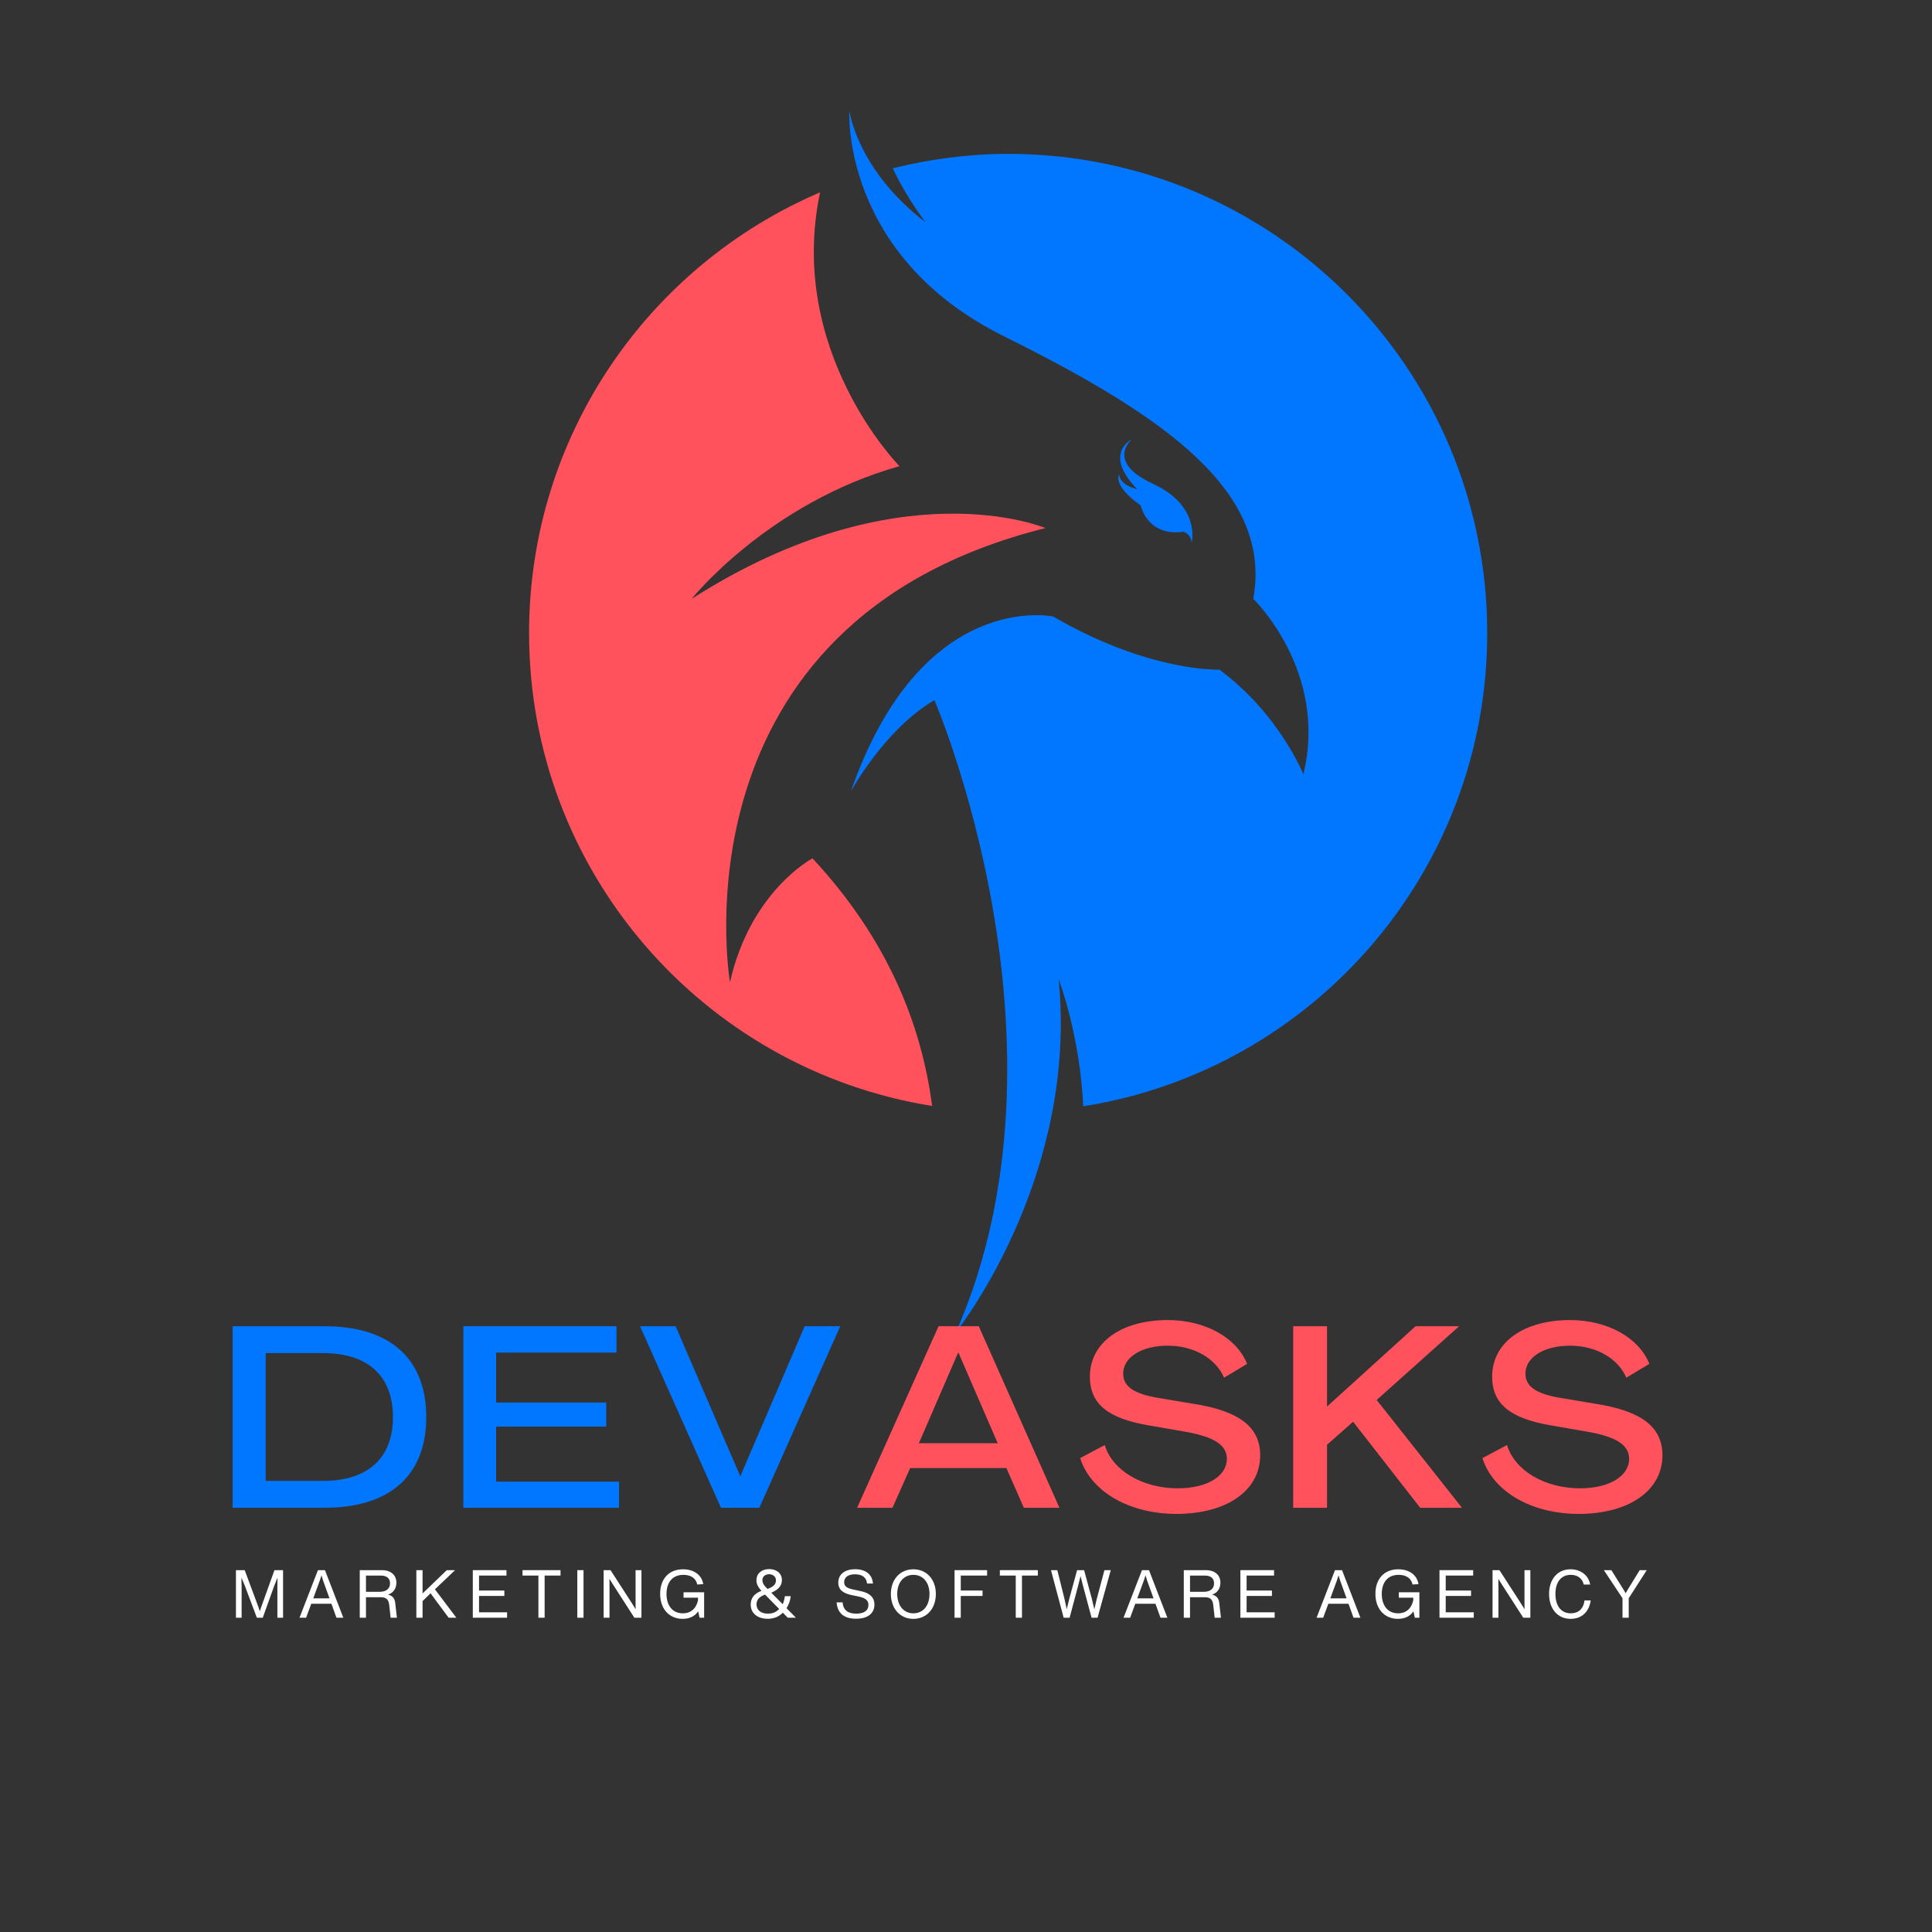
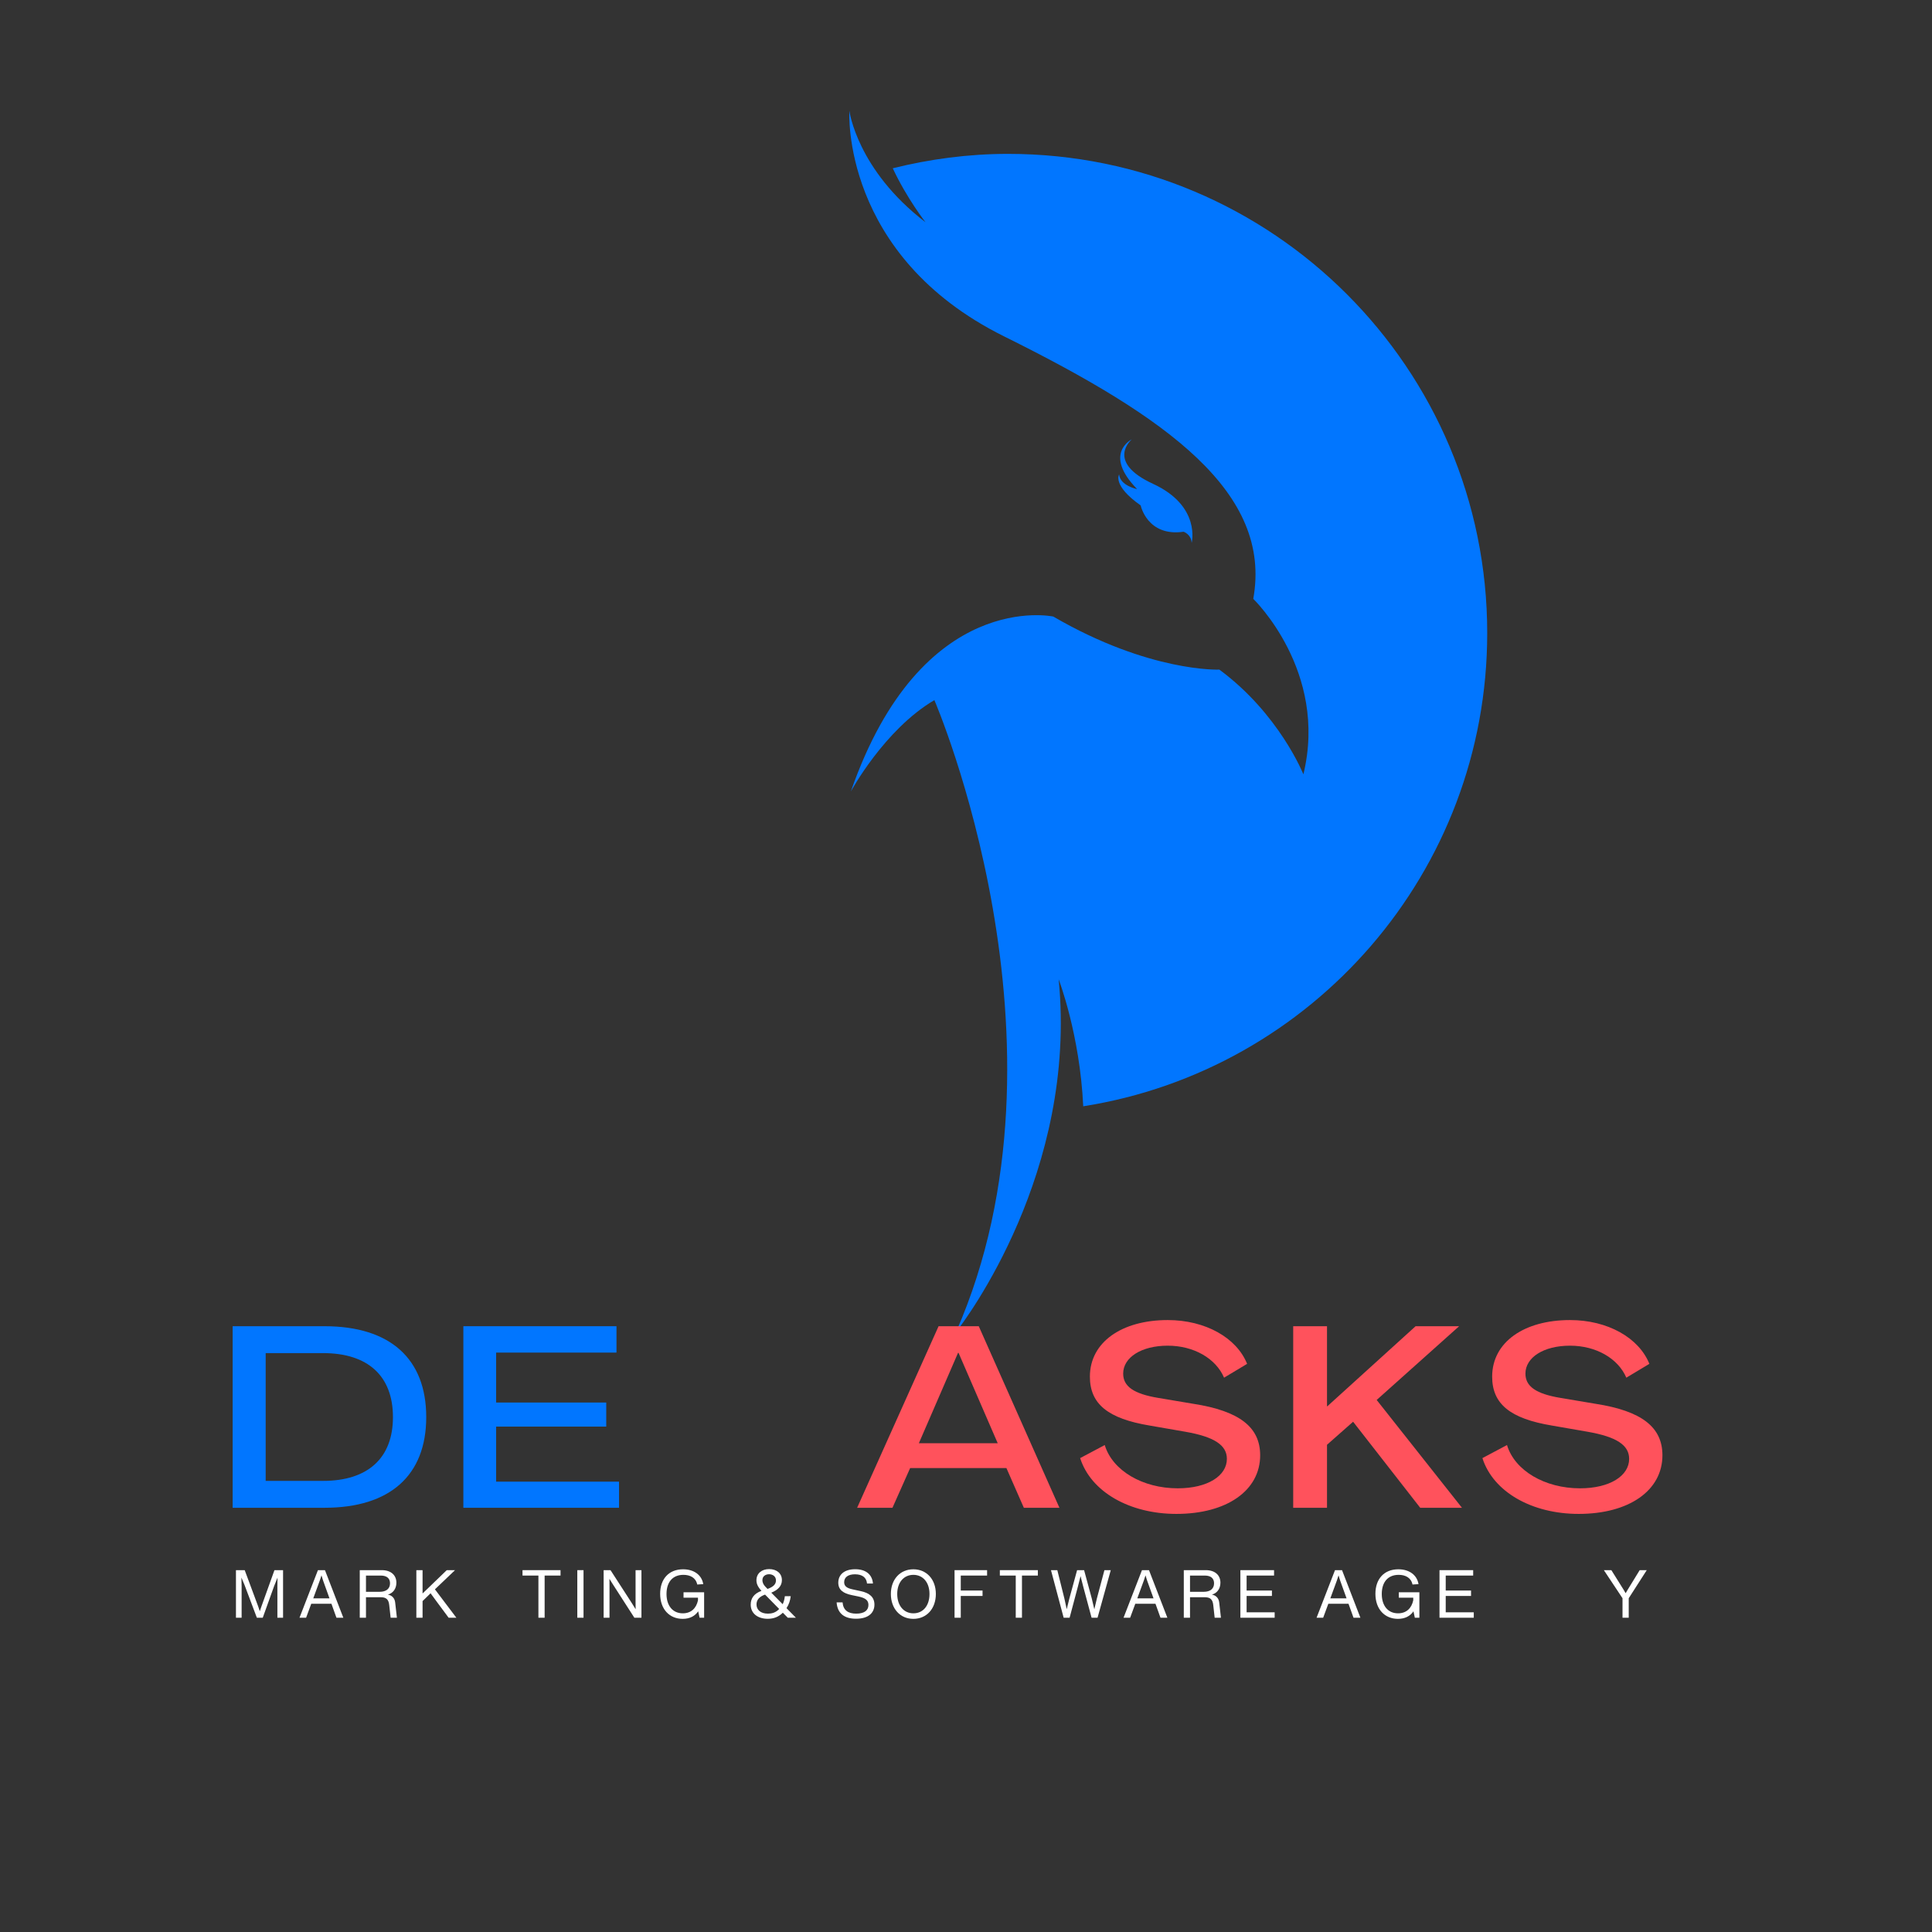
<svg xmlns="http://www.w3.org/2000/svg" width="500" zoomAndPan="magnify" viewBox="0 0 375 375" height="500" preserveAspectRatio="xMidYMid meet" version="1.0">
  <rect x="0" y="0" width="375" height="375" fill="#333333" stroke="none" />
  <defs>
    <g />
    <clipPath id="164a217339">
-       <path d="M 102.738 37 L 203 37 L 203 215 L 102.738 215 Z M 102.738 37 " clip-rule="nonzero" />
-     </clipPath>
+       </clipPath>
    <clipPath id="36c6b6c723">
      <path d="M 164 21.516 L 288.68 21.516 L 288.68 258.516 L 164 258.516 Z M 164 21.516 " clip-rule="nonzero" />
    </clipPath>
  </defs>
  <g clip-path="url(#164a217339)">
    <path fill="#ff525c" d="M 157.707 166.605 C 157.707 166.605 145.695 172.902 141.688 190.645 C 141.688 190.645 129.668 120.816 202.918 102.5 C 202.918 102.5 174.59 90.48 134.246 116.238 C 134.246 116.238 149.125 97.633 174.59 90.48 C 174.59 90.48 152.645 68.281 159.176 37.336 C 125.969 51.531 102.695 84.477 102.695 122.871 C 102.695 169.211 136.59 207.586 180.922 214.664 C 178.863 198.762 172.191 182.18 157.707 166.605 " fill-opacity="1" fill-rule="nonzero" />
  </g>
  <g clip-path="url(#36c6b6c723)">
    <path fill="#0176ff" d="M 195.684 29.867 C 187.953 29.867 180.465 30.879 173.285 32.66 C 176.008 38.496 179.633 43.129 179.633 43.129 C 166.352 32.98 164.863 21.512 164.863 21.512 C 164.863 21.512 163.148 49.555 194.906 65.297 C 226.664 81.035 246.977 95.629 243.258 116.238 C 243.258 116.238 257.852 130.258 252.988 150.293 C 252.988 150.293 248.312 138.562 236.68 129.973 C 236.68 129.973 223.137 130.543 204.441 119.672 C 204.441 119.672 178.883 114.137 165.148 153.629 C 165.148 153.629 171.637 141.613 181.363 135.891 C 181.363 135.891 210.141 202.512 185.578 258.52 C 185.613 258.477 185.645 258.43 185.68 258.387 C 187.305 256.297 209.16 227.434 205.488 190.086 C 205.488 190.086 209.602 200.746 210.254 214.73 C 254.684 207.73 288.668 169.277 288.668 122.871 C 288.668 71.512 247.035 29.867 195.684 29.867 " fill-opacity="1" fill-rule="nonzero" />
  </g>
  <path fill="#0176ff" d="M 223.805 93.914 C 233.164 98.227 231.301 105.379 231.301 105.379 C 231.184 103.66 229.73 103.211 229.73 103.211 C 222.688 104.223 221.402 98.098 221.402 98.098 C 215.84 94.191 217.223 92.09 217.223 92.09 C 217.422 94.293 220.711 94.934 220.711 94.934 C 213.996 88.055 219.684 85.273 219.684 85.273 C 219.684 85.273 214.449 89.605 223.805 93.914 " fill-opacity="1" fill-rule="nonzero" />
  <g fill="#0176ff" fill-opacity="1">
    <g transform="translate(42.474, 292.657)">
      <g>
        <path d="M 2.684 0 L 20.527 0 C 33.25 0 40.258 -6.312 40.258 -17.594 C 40.258 -28.926 33.25 -35.238 20.527 -35.238 L 2.684 -35.238 Z M 9.094 -5.219 L 9.094 -30.02 L 20.23 -30.02 C 28.926 -30.02 33.797 -25.598 33.797 -17.594 C 33.797 -9.641 28.926 -5.219 20.23 -5.219 Z M 9.094 -5.219 " />
      </g>
    </g>
  </g>
  <g fill="#0176ff" fill-opacity="1">
    <g transform="translate(87.253, 292.657)">
      <g>
        <path d="M 2.684 0 L 32.902 0 L 32.902 -5.07 L 9.047 -5.07 L 9.047 -15.754 L 30.418 -15.754 L 30.418 -20.426 L 9.047 -20.426 L 9.047 -30.121 L 32.406 -30.121 L 32.406 -35.238 L 2.684 -35.238 Z M 2.684 0 " />
      </g>
    </g>
  </g>
  <g fill="#0176ff" fill-opacity="1">
    <g transform="translate(124.031, 292.657)">
      <g>
-         <path d="M 15.906 0 L 23.359 0 L 39.066 -35.238 L 32.156 -35.238 L 19.684 -6.164 L 19.633 -6.164 L 7.109 -35.238 L 0.199 -35.238 Z M 15.906 0 " />
-       </g>
+         </g>
    </g>
  </g>
  <g fill="#ff525c" fill-opacity="1">
    <g transform="translate(166.072, 292.657)">
      <g>
        <path d="M 0.297 0 L 7.156 0 L 10.586 -7.703 L 29.273 -7.703 L 32.656 0 L 39.562 0 L 23.906 -35.238 L 16.105 -35.238 Z M 12.277 -12.523 L 19.883 -30.07 L 19.98 -30.07 L 27.586 -12.523 Z M 12.277 -12.523 " />
      </g>
    </g>
  </g>
  <g fill="#ff525c" fill-opacity="1">
    <g transform="translate(208.664, 292.657)">
      <g>
        <path d="M 19.684 1.191 C 29.426 1.191 35.934 -3.328 35.934 -10.188 C 35.934 -15.656 31.91 -18.789 22.961 -20.18 L 16.152 -21.324 C 11.383 -22.117 9.344 -23.559 9.344 -26.043 C 9.344 -29.176 12.871 -31.461 17.992 -31.461 C 23.062 -31.461 27.336 -28.977 28.926 -25.25 L 33.398 -27.934 C 31.363 -33.004 25.297 -36.434 17.992 -36.434 C 9.094 -36.434 2.883 -32.156 2.883 -25.449 C 2.883 -20.129 6.41 -17.297 14.512 -15.953 L 21.371 -14.762 C 27.086 -13.77 29.473 -12.129 29.473 -9.492 C 29.473 -6.211 25.746 -3.777 19.93 -3.777 C 13.121 -3.777 7.258 -7.207 5.766 -12.176 L 0.992 -9.641 C 3.082 -3.082 10.586 1.191 19.684 1.191 Z M 19.684 1.191 " />
      </g>
    </g>
  </g>
  <g fill="#ff525c" fill-opacity="1">
    <g transform="translate(248.325, 292.657)">
      <g>
        <path d="M 2.684 0 L 9.246 0 L 9.246 -12.227 L 14.312 -16.699 L 27.336 0 L 35.438 0 L 18.887 -20.926 L 34.891 -35.238 L 26.441 -35.238 L 9.293 -19.684 L 9.246 -19.73 L 9.246 -35.238 L 2.684 -35.238 Z M 2.684 0 " />
      </g>
    </g>
  </g>
  <g fill="#ff525c" fill-opacity="1">
    <g transform="translate(286.743, 292.657)">
      <g>
        <path d="M 19.684 1.191 C 29.426 1.191 35.934 -3.328 35.934 -10.188 C 35.934 -15.656 31.91 -18.789 22.961 -20.18 L 16.152 -21.324 C 11.383 -22.117 9.344 -23.559 9.344 -26.043 C 9.344 -29.176 12.871 -31.461 17.992 -31.461 C 23.062 -31.461 27.336 -28.977 28.926 -25.25 L 33.398 -27.934 C 31.363 -33.004 25.297 -36.434 17.992 -36.434 C 9.094 -36.434 2.883 -32.156 2.883 -25.449 C 2.883 -20.129 6.41 -17.297 14.512 -15.953 L 21.371 -14.762 C 27.086 -13.77 29.473 -12.129 29.473 -9.492 C 29.473 -6.211 25.746 -3.777 19.93 -3.777 C 13.121 -3.777 7.258 -7.207 5.766 -12.176 L 0.992 -9.641 C 3.082 -3.082 10.586 1.191 19.684 1.191 Z M 19.684 1.191 " />
      </g>
    </g>
  </g>
  <g fill="#ffffff" fill-opacity="1">
    <g transform="translate(44.696, 314)">
      <g>
        <path d="M 6.043 -2.18 L 5.73 -1.258 L 5.422 -2.18 L 2.801 -9.234 L 1.102 -9.234 L 1.102 0 L 2.203 0 L 2.203 -6.121 L 2.164 -7.793 L 2.773 -6.34 L 5.16 0 L 6.305 0 L 8.508 -6.133 L 9.168 -7.781 L 9.145 -6.121 L 9.145 0 L 10.246 0 L 10.246 -9.234 L 8.574 -9.234 Z M 6.043 -2.18 " />
      </g>
    </g>
  </g>
  <g fill="#ffffff" fill-opacity="1">
    <g transform="translate(57.742, 314)">
      <g>
        <path d="M 8.898 0 L 5.332 -9.234 L 3.969 -9.234 L 0.391 0 L 1.672 0 L 2.672 -2.711 L 6.59 -2.711 L 7.562 0 Z M 4.344 -7.262 L 4.656 -8.223 L 4.953 -7.262 L 6.211 -3.762 L 3.062 -3.762 Z M 4.344 -7.262 " />
      </g>
    </g>
  </g>
  <g fill="#ffffff" fill-opacity="1">
    <g transform="translate(68.727, 314)">
      <g>
        <path d="M 7.977 -2.945 C 7.887 -3.801 7.367 -4.332 6.562 -4.488 C 7.535 -4.758 8.211 -5.602 8.211 -6.797 C 8.211 -8.273 7.145 -9.234 5.383 -9.234 L 1.102 -9.234 L 1.102 0 L 2.309 0 L 2.309 -3.98 L 5.16 -3.98 C 6.238 -3.98 6.703 -3.555 6.82 -2.465 L 7.094 0 L 8.312 0 Z M 2.309 -5.031 L 2.309 -8.184 L 5.176 -8.184 C 6.34 -8.184 6.977 -7.652 6.977 -6.68 C 6.977 -5.629 6.227 -5.031 4.969 -5.031 Z M 2.309 -5.031 " />
      </g>
    </g>
  </g>
  <g fill="#ffffff" fill-opacity="1">
    <g transform="translate(79.711, 314)">
      <g>
        <path d="M 8.609 -9.234 L 7.004 -9.234 L 2.309 -4.707 L 2.309 -9.234 L 1.102 -9.234 L 1.102 0 L 2.309 0 L 2.309 -3.23 L 3.863 -4.746 L 5.043 -3.137 L 7.367 0 L 8.871 0 L 4.707 -5.512 Z M 8.609 -9.234 " />
      </g>
    </g>
  </g>
  <g fill="#ffffff" fill-opacity="1">
    <g transform="translate(90.67, 314)">
      <g>
+         </g>
+     </g>
+   </g>
+   <g fill="#ffffff" fill-opacity="1">
+     <g transform="translate(100.967, 314)">
+       <g>
+         <path d="M 0.453 -9.234 L 0.453 -8.184 L 3.539 -8.184 L 3.539 0 L 4.746 0 L 4.746 -8.184 L 7.832 -8.184 L 7.832 -9.234 Z M 0.453 -9.234 " />
+       </g>
+     </g>
+   </g>
+   <g fill="#ffffff" fill-opacity="1">
+     <g transform="translate(110.953, 314)">
+       <g>
+         <path d="M 2.309 0 L 2.309 -9.234 L 1.102 -9.234 L 1.102 0 Z M 2.309 0 " />
+       </g>
+     </g>
+   </g>
+   <g fill="#ffffff" fill-opacity="1">
+     <g transform="translate(116.063, 314)">
+       <g>
+         <path d="M 7.301 -2.984 C 7.301 -2.477 7.301 -2.051 7.312 -1.648 C 7.082 -2.035 6.836 -2.426 6.59 -2.812 L 2.438 -9.234 L 1.102 -9.234 L 1.102 0 L 2.242 0 L 2.242 -6.25 C 2.242 -6.73 2.242 -7.16 2.23 -7.547 C 2.465 -7.172 2.699 -6.781 2.945 -6.406 L 7.066 0 L 8.441 0 L 8.441 -9.234 L 7.301 -9.234 Z M 7.301 -2.984 " />
+       </g>
+     </g>
+   </g>
+   <g fill="#ffffff" fill-opacity="1">
+     <g transform="translate(127.307, 314)">
+       <g>
+         <path d="M 9.363 -4.941 L 5.367 -4.941 L 5.367 -3.891 L 8.172 -3.891 L 8.172 -3.387 C 7.848 -1.84 6.836 -0.855 5.227 -0.855 C 3.23 -0.855 2.062 -2.375 2.062 -4.605 C 2.062 -6.887 3.23 -8.324 5.344 -8.324 C 6.652 -8.324 7.754 -7.77 8.027 -6.445 L 9.195 -6.523 C 8.898 -8.312 7.379 -9.402 5.277 -9.402 C 2.477 -9.402 0.828 -7.484 0.828 -4.645 C 0.828 -1.621 2.672 0.219 5.199 0.219 C 6.562 0.219 7.574 -0.312 8.211 -1.246 L 8.48 0 L 9.363 0 Z M 9.363 -4.941 " />
+       </g>
+     </g>
+   </g>
+   <g fill="#ffffff" fill-opacity="1">
+     <g transform="translate(144.673, 314)">
+       <g>
+         <path d="M 7.988 -1.855 C 8.469 -2.582 8.703 -3.348 8.805 -4.176 L 7.664 -4.176 C 7.602 -3.617 7.469 -3.098 7.25 -2.621 L 5.031 -4.863 C 6.316 -5.383 7.094 -6.148 7.094 -7.301 C 7.094 -8.625 6.055 -9.441 4.617 -9.441 C 3.164 -9.441 2.152 -8.586 2.152 -7.277 C 2.152 -6.691 2.336 -6.082 3.125 -5.215 C 1.66 -4.684 1.039 -3.746 1.039 -2.543 C 1.039 -0.844 2.387 0.207 4.344 0.207 C 5.512 0.207 6.457 -0.168 7.277 -0.973 L 8.234 0 L 9.816 0 Z M 4.605 -8.441 C 5.332 -8.441 5.941 -8 5.941 -7.25 C 5.941 -6.484 5.406 -5.98 4.305 -5.59 L 3.98 -5.926 C 3.422 -6.484 3.309 -6.953 3.309 -7.289 C 3.309 -8.055 3.918 -8.441 4.605 -8.441 Z M 4.383 -0.793 C 2.945 -0.793 2.164 -1.555 2.164 -2.582 C 2.164 -3.488 2.738 -4.109 3.824 -4.488 L 6.562 -1.699 C 5.875 -0.945 5.059 -0.793 4.383 -0.793 Z M 4.383 -0.793 " />
+       </g>
+     </g>
+   </g>
+   <g fill="#ffffff" fill-opacity="1">
+     <g transform="translate(161.727, 314)">
+       <g>
+         <path d="M 4.434 0.195 C 6.988 0.195 8 -1.078 8 -2.543 C 8 -3.98 7.066 -4.797 5.355 -5.16 L 3.734 -5.512 C 2.582 -5.758 2.125 -6.172 2.125 -6.898 C 2.125 -7.871 2.906 -8.43 4.227 -8.43 C 5.641 -8.43 6.457 -7.809 6.562 -6.641 L 7.715 -6.641 C 7.562 -8.418 6.316 -9.414 4.266 -9.414 C 2.141 -9.414 0.984 -8.352 0.984 -6.797 C 0.984 -5.332 2.074 -4.707 3.578 -4.395 L 4.875 -4.125 C 6.316 -3.824 6.836 -3.348 6.836 -2.477 C 6.836 -1.441 6.055 -0.793 4.473 -0.793 C 2.879 -0.793 1.945 -1.453 1.816 -2.984 L 0.66 -2.984 C 0.816 -0.855 2.125 0.195 4.434 0.195 Z M 4.434 0.195 " />
+       </g>
+     </g>
+   </g>
+   <g fill="#ffffff" fill-opacity="1">
+     <g transform="translate(172.089, 314)">
+       <g>
+         <path d="M 5.188 0.219 C 7.781 0.219 9.559 -1.766 9.559 -4.617 C 9.559 -7.418 7.781 -9.402 5.188 -9.402 C 2.605 -9.402 0.828 -7.418 0.828 -4.617 C 0.828 -1.789 2.605 0.219 5.188 0.219 Z M 5.199 -0.855 C 3.359 -0.855 2.062 -2.32 2.062 -4.617 C 2.062 -6.887 3.359 -8.324 5.199 -8.324 C 7.027 -8.324 8.324 -6.887 8.324 -4.617 C 8.324 -2.297 7.055 -0.855 5.199 -0.855 Z M 5.199 -0.855 " />
+       </g>
+     </g>
+   </g>
+   <g fill="#ffffff" fill-opacity="1">
+     <g transform="translate(184.176, 314)">
+       <g>
+         <path d="M 7.418 -9.234 L 1.102 -9.234 L 1.102 0 L 2.309 0 L 2.309 -4.227 L 6.535 -4.227 L 6.535 -5.277 L 2.309 -5.277 L 2.309 -8.184 L 7.418 -8.184 Z M 7.418 -9.234 " />
+       </g>
+     </g>
+   </g>
+   <g fill="#ffffff" fill-opacity="1">
+     <g transform="translate(193.617, 314)">
+       <g>
+         <path d="M 0.453 -9.234 L 0.453 -8.184 L 3.539 -8.184 L 3.539 0 L 4.746 0 L 4.746 -8.184 L 7.832 -8.184 L 7.832 -9.234 Z M 0.453 -9.234 " />
+       </g>
+     </g>
+   </g>
+   <g fill="#ffffff" fill-opacity="1">
+     <g transform="translate(203.603, 314)">
+       <g>
+         <path d="M 9.297 -3.723 L 8.805 -1.633 L 8.312 -3.723 L 6.82 -9.234 L 5.461 -9.234 L 3.957 -3.723 L 3.449 -1.648 L 2.996 -3.723 L 1.621 -9.234 L 0.391 -9.234 L 2.852 0 L 4.008 0 L 5.602 -5.992 L 6.133 -8.078 L 6.664 -5.992 L 8.273 0 L 9.43 0 L 11.996 -9.234 L 10.766 -9.234 Z M 9.297 -3.723 " />
+       </g>
+     </g>
+   </g>
+   <g fill="#ffffff" fill-opacity="1">
+     <g transform="translate(217.687, 314)">
+       <g>
+         <path d="M 8.898 0 L 5.332 -9.234 L 3.969 -9.234 L 0.391 0 L 1.672 0 L 2.672 -2.711 L 6.59 -2.711 L 7.562 0 Z M 4.344 -7.262 L 4.656 -8.223 L 4.953 -7.262 L 6.211 -3.762 L 3.062 -3.762 Z M 4.344 -7.262 " />
+       </g>
+     </g>
+   </g>
+   <g fill="#ffffff" fill-opacity="1">
+     <g transform="translate(228.672, 314)">
+       <g>
+         <path d="M 7.977 -2.945 C 7.887 -3.801 7.367 -4.332 6.562 -4.488 C 7.535 -4.758 8.211 -5.602 8.211 -6.797 C 8.211 -8.273 7.145 -9.234 5.383 -9.234 L 1.102 -9.234 L 1.102 0 L 2.309 0 L 2.309 -3.98 L 5.16 -3.98 C 6.238 -3.98 6.703 -3.555 6.82 -2.465 L 7.094 0 L 8.312 0 Z M 2.309 -5.031 L 2.309 -8.184 L 5.176 -8.184 C 6.34 -8.184 6.977 -7.652 6.977 -6.68 C 6.977 -5.629 6.227 -5.031 4.969 -5.031 Z M 2.309 -5.031 " />
+       </g>
+     </g>
+   </g>
+   <g fill="#ffffff" fill-opacity="1">
+     <g transform="translate(239.657, 314)">
+       <g>
        <path d="M 2.309 -4.227 L 7.223 -4.227 L 7.223 -5.277 L 2.309 -5.277 L 2.309 -8.184 L 7.637 -8.184 L 7.637 -9.234 L 1.102 -9.234 L 1.102 0 L 7.754 0 L 7.754 -1.051 L 2.309 -1.051 Z M 2.309 -4.227 " />
      </g>
    </g>
  </g>
  <g fill="#ffffff" fill-opacity="1">
-     <g transform="translate(100.967, 314)">
-       <g>
-         <path d="M 0.453 -9.234 L 0.453 -8.184 L 3.539 -8.184 L 3.539 0 L 4.746 0 L 4.746 -8.184 L 7.832 -8.184 L 7.832 -9.234 Z M 0.453 -9.234 " />
-       </g>
-     </g>
-   </g>
-   <g fill="#ffffff" fill-opacity="1">
-     <g transform="translate(110.953, 314)">
-       <g>
-         <path d="M 2.309 0 L 2.309 -9.234 L 1.102 -9.234 L 1.102 0 Z M 2.309 0 " />
-       </g>
-     </g>
-   </g>
-   <g fill="#ffffff" fill-opacity="1">
-     <g transform="translate(116.063, 314)">
-       <g>
-         <path d="M 7.301 -2.984 C 7.301 -2.477 7.301 -2.051 7.312 -1.648 C 7.082 -2.035 6.836 -2.426 6.59 -2.812 L 2.438 -9.234 L 1.102 -9.234 L 1.102 0 L 2.242 0 L 2.242 -6.25 C 2.242 -6.73 2.242 -7.16 2.23 -7.547 C 2.465 -7.172 2.699 -6.781 2.945 -6.406 L 7.066 0 L 8.441 0 L 8.441 -9.234 L 7.301 -9.234 Z M 7.301 -2.984 " />
-       </g>
-     </g>
-   </g>
-   <g fill="#ffffff" fill-opacity="1">
-     <g transform="translate(127.307, 314)">
+     <g transform="translate(255.155, 314)">
+       <g>
+         <path d="M 8.898 0 L 5.332 -9.234 L 3.969 -9.234 L 0.391 0 L 1.672 0 L 2.672 -2.711 L 6.59 -2.711 L 7.562 0 Z M 4.344 -7.262 L 4.656 -8.223 L 4.953 -7.262 L 6.211 -3.762 L 3.062 -3.762 Z M 4.344 -7.262 " />
+       </g>
+     </g>
+   </g>
+   <g fill="#ffffff" fill-opacity="1">
+     <g transform="translate(266.139, 314)">
      <g>
        <path d="M 9.363 -4.941 L 5.367 -4.941 L 5.367 -3.891 L 8.172 -3.891 L 8.172 -3.387 C 7.848 -1.84 6.836 -0.855 5.227 -0.855 C 3.23 -0.855 2.062 -2.375 2.062 -4.605 C 2.062 -6.887 3.23 -8.324 5.344 -8.324 C 6.652 -8.324 7.754 -7.77 8.027 -6.445 L 9.195 -6.523 C 8.898 -8.312 7.379 -9.402 5.277 -9.402 C 2.477 -9.402 0.828 -7.484 0.828 -4.645 C 0.828 -1.621 2.672 0.219 5.199 0.219 C 6.562 0.219 7.574 -0.312 8.211 -1.246 L 8.48 0 L 9.363 0 Z M 9.363 -4.941 " />
      </g>
    </g>
  </g>
  <g fill="#ffffff" fill-opacity="1">
-     <g transform="translate(144.673, 314)">
-       <g>
-         <path d="M 7.988 -1.855 C 8.469 -2.582 8.703 -3.348 8.805 -4.176 L 7.664 -4.176 C 7.602 -3.617 7.469 -3.098 7.25 -2.621 L 5.031 -4.863 C 6.316 -5.383 7.094 -6.148 7.094 -7.301 C 7.094 -8.625 6.055 -9.441 4.617 -9.441 C 3.164 -9.441 2.152 -8.586 2.152 -7.277 C 2.152 -6.691 2.336 -6.082 3.125 -5.215 C 1.66 -4.684 1.039 -3.746 1.039 -2.543 C 1.039 -0.844 2.387 0.207 4.344 0.207 C 5.512 0.207 6.457 -0.168 7.277 -0.973 L 8.234 0 L 9.816 0 Z M 4.605 -8.441 C 5.332 -8.441 5.941 -8 5.941 -7.25 C 5.941 -6.484 5.406 -5.98 4.305 -5.59 L 3.98 -5.926 C 3.422 -6.484 3.309 -6.953 3.309 -7.289 C 3.309 -8.055 3.918 -8.441 4.605 -8.441 Z M 4.383 -0.793 C 2.945 -0.793 2.164 -1.555 2.164 -2.582 C 2.164 -3.488 2.738 -4.109 3.824 -4.488 L 6.562 -1.699 C 5.875 -0.945 5.059 -0.793 4.383 -0.793 Z M 4.383 -0.793 " />
-       </g>
-     </g>
-   </g>
-   <g fill="#ffffff" fill-opacity="1">
-     <g transform="translate(161.727, 314)">
-       <g>
-         <path d="M 4.434 0.195 C 6.988 0.195 8 -1.078 8 -2.543 C 8 -3.98 7.066 -4.797 5.355 -5.16 L 3.734 -5.512 C 2.582 -5.758 2.125 -6.172 2.125 -6.898 C 2.125 -7.871 2.906 -8.43 4.227 -8.43 C 5.641 -8.43 6.457 -7.809 6.562 -6.641 L 7.715 -6.641 C 7.562 -8.418 6.316 -9.414 4.266 -9.414 C 2.141 -9.414 0.984 -8.352 0.984 -6.797 C 0.984 -5.332 2.074 -4.707 3.578 -4.395 L 4.875 -4.125 C 6.316 -3.824 6.836 -3.348 6.836 -2.477 C 6.836 -1.441 6.055 -0.793 4.473 -0.793 C 2.879 -0.793 1.945 -1.453 1.816 -2.984 L 0.66 -2.984 C 0.816 -0.855 2.125 0.195 4.434 0.195 Z M 4.434 0.195 " />
-       </g>
-     </g>
-   </g>
-   <g fill="#ffffff" fill-opacity="1">
-     <g transform="translate(172.089, 314)">
-       <g>
-         <path d="M 5.188 0.219 C 7.781 0.219 9.559 -1.766 9.559 -4.617 C 9.559 -7.418 7.781 -9.402 5.188 -9.402 C 2.605 -9.402 0.828 -7.418 0.828 -4.617 C 0.828 -1.789 2.605 0.219 5.188 0.219 Z M 5.199 -0.855 C 3.359 -0.855 2.062 -2.32 2.062 -4.617 C 2.062 -6.887 3.359 -8.324 5.199 -8.324 C 7.027 -8.324 8.324 -6.887 8.324 -4.617 C 8.324 -2.297 7.055 -0.855 5.199 -0.855 Z M 5.199 -0.855 " />
-       </g>
-     </g>
-   </g>
-   <g fill="#ffffff" fill-opacity="1">
-     <g transform="translate(184.176, 314)">
-       <g>
-         <path d="M 7.418 -9.234 L 1.102 -9.234 L 1.102 0 L 2.309 0 L 2.309 -4.227 L 6.535 -4.227 L 6.535 -5.277 L 2.309 -5.277 L 2.309 -8.184 L 7.418 -8.184 Z M 7.418 -9.234 " />
-       </g>
-     </g>
-   </g>
-   <g fill="#ffffff" fill-opacity="1">
-     <g transform="translate(193.617, 314)">
-       <g>
-         <path d="M 0.453 -9.234 L 0.453 -8.184 L 3.539 -8.184 L 3.539 0 L 4.746 0 L 4.746 -8.184 L 7.832 -8.184 L 7.832 -9.234 Z M 0.453 -9.234 " />
-       </g>
-     </g>
-   </g>
-   <g fill="#ffffff" fill-opacity="1">
-     <g transform="translate(203.603, 314)">
-       <g>
-         <path d="M 9.297 -3.723 L 8.805 -1.633 L 8.312 -3.723 L 6.82 -9.234 L 5.461 -9.234 L 3.957 -3.723 L 3.449 -1.648 L 2.996 -3.723 L 1.621 -9.234 L 0.391 -9.234 L 2.852 0 L 4.008 0 L 5.602 -5.992 L 6.133 -8.078 L 6.664 -5.992 L 8.273 0 L 9.43 0 L 11.996 -9.234 L 10.766 -9.234 Z M 9.297 -3.723 " />
-       </g>
-     </g>
-   </g>
-   <g fill="#ffffff" fill-opacity="1">
-     <g transform="translate(217.687, 314)">
-       <g>
-         <path d="M 8.898 0 L 5.332 -9.234 L 3.969 -9.234 L 0.391 0 L 1.672 0 L 2.672 -2.711 L 6.59 -2.711 L 7.562 0 Z M 4.344 -7.262 L 4.656 -8.223 L 4.953 -7.262 L 6.211 -3.762 L 3.062 -3.762 Z M 4.344 -7.262 " />
-       </g>
-     </g>
-   </g>
-   <g fill="#ffffff" fill-opacity="1">
-     <g transform="translate(228.672, 314)">
-       <g>
-         <path d="M 7.977 -2.945 C 7.887 -3.801 7.367 -4.332 6.562 -4.488 C 7.535 -4.758 8.211 -5.602 8.211 -6.797 C 8.211 -8.273 7.145 -9.234 5.383 -9.234 L 1.102 -9.234 L 1.102 0 L 2.309 0 L 2.309 -3.98 L 5.16 -3.98 C 6.238 -3.98 6.703 -3.555 6.82 -2.465 L 7.094 0 L 8.312 0 Z M 2.309 -5.031 L 2.309 -8.184 L 5.176 -8.184 C 6.34 -8.184 6.977 -7.652 6.977 -6.68 C 6.977 -5.629 6.227 -5.031 4.969 -5.031 Z M 2.309 -5.031 " />
-       </g>
-     </g>
-   </g>
-   <g fill="#ffffff" fill-opacity="1">
-     <g transform="translate(239.657, 314)">
+     <g transform="translate(278.304, 314)">
      <g>
        <path d="M 2.309 -4.227 L 7.223 -4.227 L 7.223 -5.277 L 2.309 -5.277 L 2.309 -8.184 L 7.637 -8.184 L 7.637 -9.234 L 1.102 -9.234 L 1.102 0 L 7.754 0 L 7.754 -1.051 L 2.309 -1.051 Z M 2.309 -4.227 " />
      </g>
    </g>
  </g>
  <g fill="#ffffff" fill-opacity="1">
-     <g transform="translate(255.155, 314)">
-       <g>
-         <path d="M 8.898 0 L 5.332 -9.234 L 3.969 -9.234 L 0.391 0 L 1.672 0 L 2.672 -2.711 L 6.59 -2.711 L 7.562 0 Z M 4.344 -7.262 L 4.656 -8.223 L 4.953 -7.262 L 6.211 -3.762 L 3.062 -3.762 Z M 4.344 -7.262 " />
-       </g>
-     </g>
-   </g>
-   <g fill="#ffffff" fill-opacity="1">
-     <g transform="translate(266.139, 314)">
-       <g>
-         <path d="M 9.363 -4.941 L 5.367 -4.941 L 5.367 -3.891 L 8.172 -3.891 L 8.172 -3.387 C 7.848 -1.84 6.836 -0.855 5.227 -0.855 C 3.23 -0.855 2.062 -2.375 2.062 -4.605 C 2.062 -6.887 3.23 -8.324 5.344 -8.324 C 6.652 -8.324 7.754 -7.77 8.027 -6.445 L 9.195 -6.523 C 8.898 -8.312 7.379 -9.402 5.277 -9.402 C 2.477 -9.402 0.828 -7.484 0.828 -4.645 C 0.828 -1.621 2.672 0.219 5.199 0.219 C 6.562 0.219 7.574 -0.312 8.211 -1.246 L 8.48 0 L 9.363 0 Z M 9.363 -4.941 " />
-       </g>
-     </g>
-   </g>
-   <g fill="#ffffff" fill-opacity="1">
-     <g transform="translate(278.304, 314)">
-       <g>
-         <path d="M 2.309 -4.227 L 7.223 -4.227 L 7.223 -5.277 L 2.309 -5.277 L 2.309 -8.184 L 7.637 -8.184 L 7.637 -9.234 L 1.102 -9.234 L 1.102 0 L 7.754 0 L 7.754 -1.051 L 2.309 -1.051 Z M 2.309 -4.227 " />
-       </g>
-     </g>
-   </g>
-   <g fill="#ffffff" fill-opacity="1">
    <g transform="translate(288.601, 314)">
      <g>
-         <path d="M 7.301 -2.984 C 7.301 -2.477 7.301 -2.051 7.312 -1.648 C 7.082 -2.035 6.836 -2.426 6.59 -2.812 L 2.438 -9.234 L 1.102 -9.234 L 1.102 0 L 2.242 0 L 2.242 -6.25 C 2.242 -6.73 2.242 -7.16 2.23 -7.547 C 2.465 -7.172 2.699 -6.781 2.945 -6.406 L 7.066 0 L 8.441 0 L 8.441 -9.234 L 7.301 -9.234 Z M 7.301 -2.984 " />
-       </g>
+         </g>
    </g>
  </g>
  <g fill="#ffffff" fill-opacity="1">
    <g transform="translate(299.845, 314)">
      <g>
-         <path d="M 5.008 0.219 C 7.172 0.219 8.598 -1.141 8.91 -3.359 L 7.715 -3.359 C 7.496 -1.699 6.496 -0.855 5.043 -0.855 C 3.164 -0.855 2.062 -2.309 2.062 -4.617 C 2.062 -6.926 3.176 -8.324 5.043 -8.324 C 6.316 -8.324 7.277 -7.664 7.562 -6.445 L 8.793 -6.445 C 8.508 -8.262 6.926 -9.402 4.992 -9.402 C 2.449 -9.402 0.828 -7.445 0.828 -4.617 C 0.828 -1.816 2.414 0.219 5.008 0.219 Z M 5.008 0.219 " />
-       </g>
+         </g>
    </g>
  </g>
  <g fill="#ffffff" fill-opacity="1">
    <g transform="translate(311.037, 314)">
      <g>
        <path d="M 4.902 -5.445 L 4.5 -4.758 L 4.098 -5.445 L 1.727 -9.234 L 0.273 -9.234 L 3.891 -3.785 L 3.891 0 L 5.098 0 L 5.098 -3.785 L 8.598 -9.234 L 7.223 -9.234 Z M 4.902 -5.445 " />
      </g>
    </g>
  </g>
</svg>